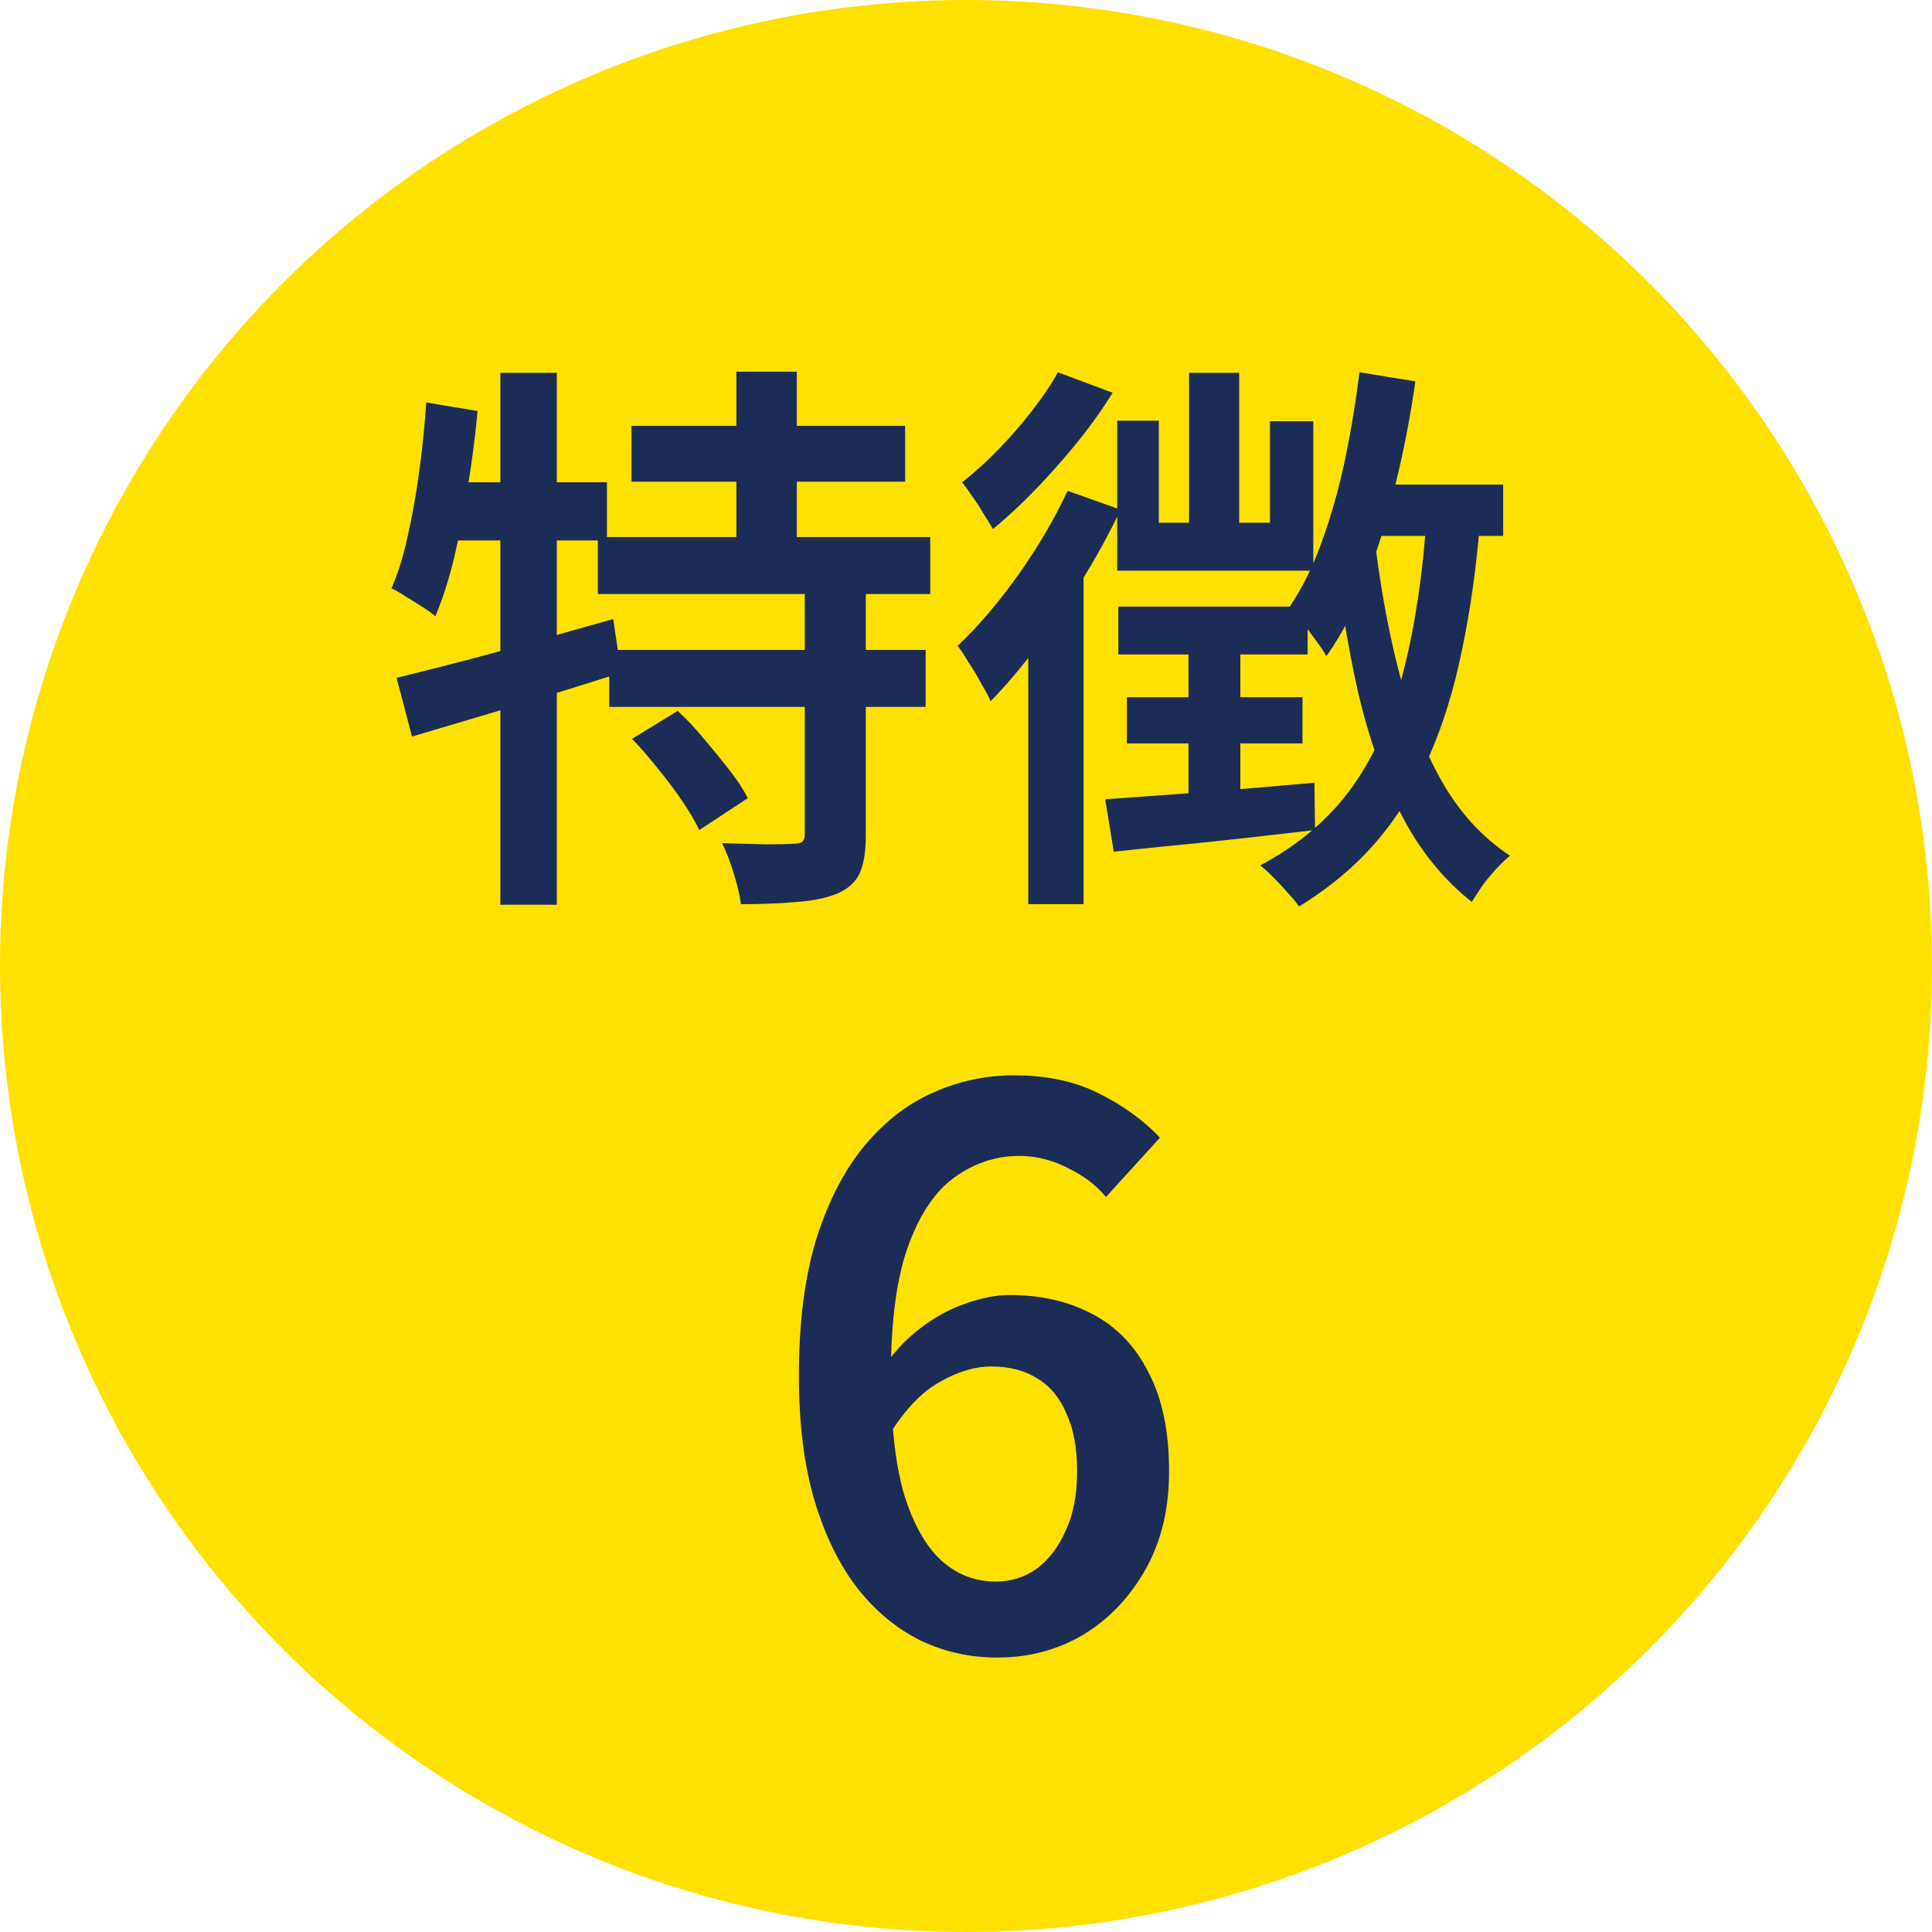
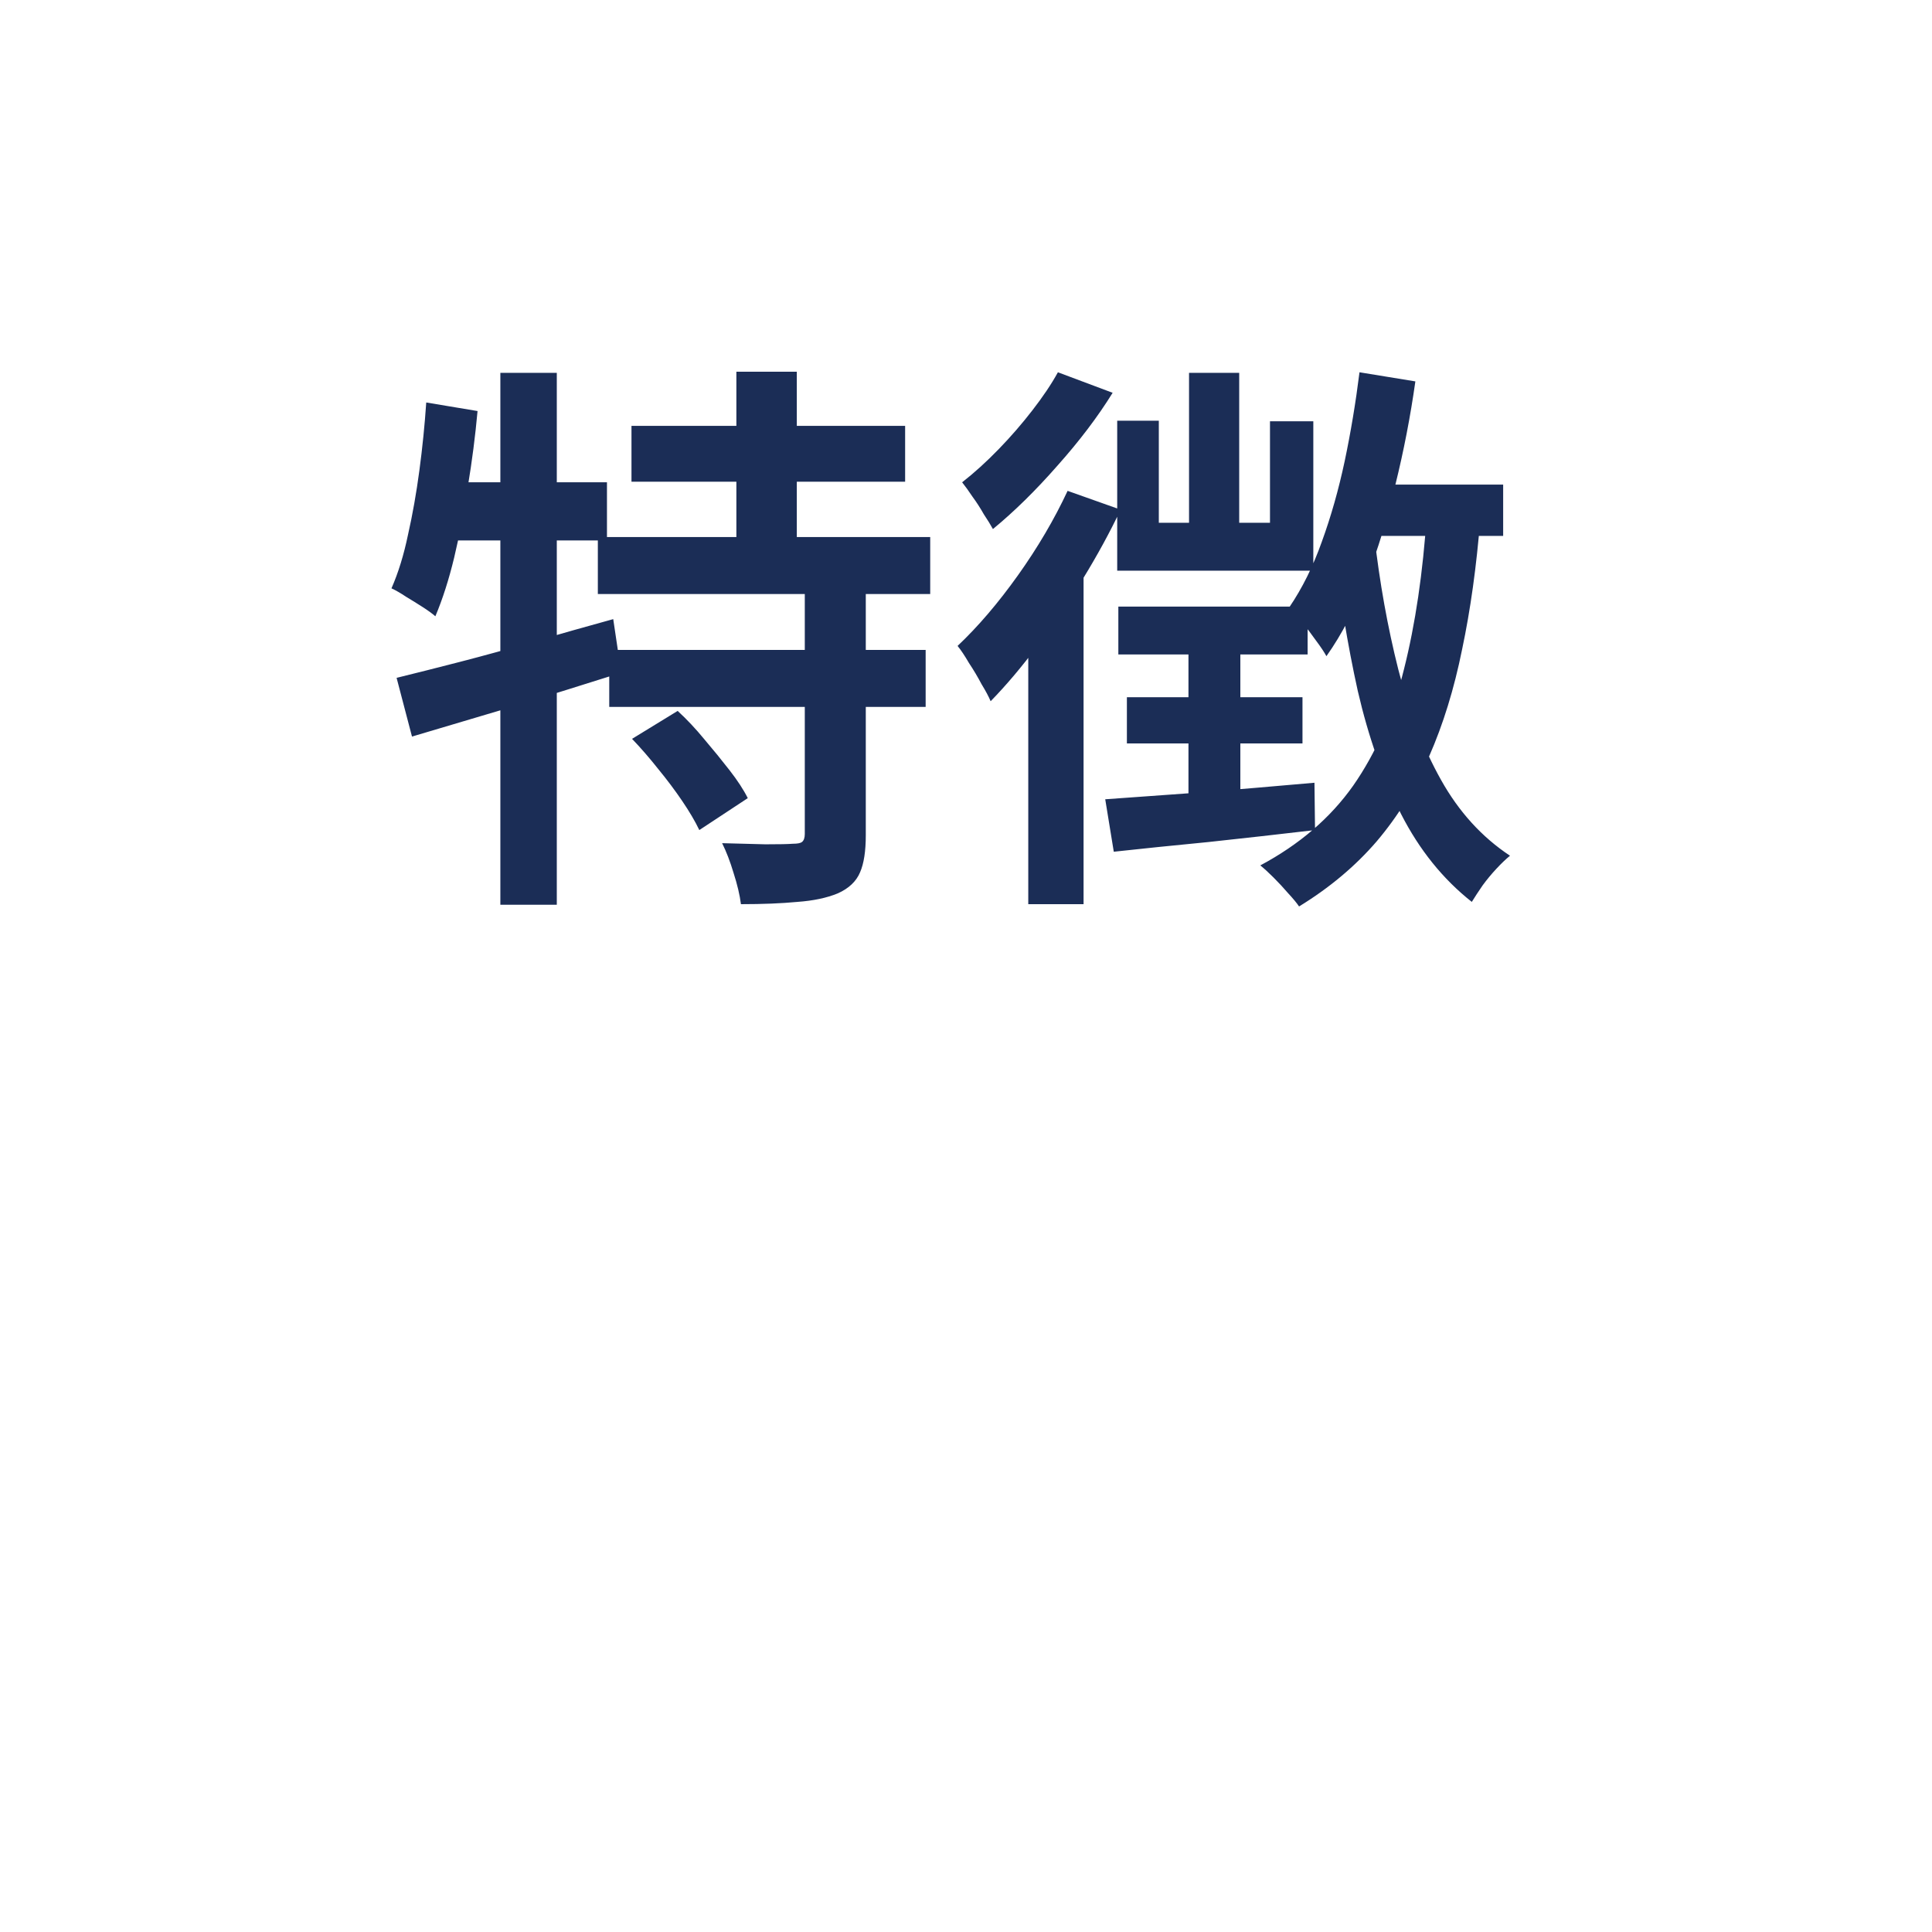
<svg xmlns="http://www.w3.org/2000/svg" width="61" height="61" viewBox="0 0 61 61" fill="none">
-   <circle cx="30.5" cy="30.5" r="30.5" fill="#FFE100" />
  <path d="M19.938 13.446H28.578V15.21H19.938V13.446ZM18.876 16.956H29.37V18.756H18.876V16.956ZM19.236 20.52H29.226V22.32H19.236V20.52ZM23.25 11.736H25.158V17.946H23.25V11.736ZM25.41 18.54H27.336V26.37C27.336 26.874 27.276 27.264 27.156 27.54C27.036 27.828 26.802 28.05 26.454 28.206C26.106 28.35 25.68 28.44 25.176 28.476C24.672 28.524 24.078 28.548 23.394 28.548C23.358 28.26 23.28 27.93 23.16 27.558C23.052 27.198 22.932 26.886 22.8 26.622C23.28 26.634 23.736 26.646 24.168 26.658C24.6 26.658 24.888 26.652 25.032 26.64C25.176 26.64 25.272 26.622 25.32 26.586C25.38 26.538 25.41 26.454 25.41 26.334V18.54ZM19.956 23.328L21.396 22.446C21.684 22.71 21.966 23.01 22.242 23.346C22.518 23.67 22.782 23.994 23.034 24.318C23.286 24.642 23.478 24.936 23.61 25.2L22.08 26.208C21.948 25.932 21.768 25.626 21.54 25.29C21.312 24.954 21.06 24.618 20.784 24.282C20.508 23.934 20.232 23.616 19.956 23.328ZM12.522 21.402C13.11 21.258 13.776 21.09 14.52 20.898C15.264 20.706 16.05 20.49 16.878 20.25C17.706 20.01 18.534 19.776 19.362 19.548L19.614 21.24C18.474 21.6 17.322 21.96 16.158 22.32C14.994 22.668 13.944 22.98 13.008 23.256L12.522 21.402ZM15.798 11.772H17.58V28.566H15.798V11.772ZM13.458 12.708L15.078 12.978C15.006 13.77 14.904 14.562 14.772 15.354C14.652 16.146 14.508 16.896 14.34 17.604C14.172 18.3 13.974 18.918 13.746 19.458C13.65 19.374 13.518 19.278 13.35 19.17C13.182 19.062 13.008 18.954 12.828 18.846C12.648 18.726 12.492 18.636 12.36 18.576C12.576 18.084 12.75 17.52 12.882 16.884C13.026 16.248 13.146 15.57 13.242 14.85C13.338 14.13 13.41 13.416 13.458 12.708ZM13.854 15.228H19.164V17.064H13.494L13.854 15.228ZM43.086 15.3H47.46V16.92H42.636L43.086 15.3ZM42.924 11.754L44.688 12.042C44.532 13.146 44.322 14.232 44.058 15.3C43.806 16.368 43.5 17.364 43.14 18.288C42.792 19.212 42.372 20.022 41.88 20.718C41.808 20.586 41.7 20.424 41.556 20.232C41.412 20.028 41.262 19.83 41.106 19.638C40.962 19.434 40.83 19.278 40.71 19.17C41.118 18.57 41.46 17.88 41.736 17.1C42.024 16.308 42.264 15.462 42.456 14.562C42.648 13.65 42.804 12.714 42.924 11.754ZM37.542 11.772H39.126V17.352H37.542V11.772ZM35.274 13.284H36.588V16.506H40.098V13.302H41.466V18.018H35.274V13.284ZM35.31 19.152H41.286V20.664H35.31V19.152ZM35.58 22.014H41.124V23.472H35.58V22.014ZM34.896 25.236C35.736 25.176 36.738 25.104 37.902 25.02C39.078 24.924 40.278 24.822 41.502 24.714L41.52 26.208C40.392 26.34 39.27 26.466 38.154 26.586C37.038 26.694 36.042 26.796 35.166 26.892L34.896 25.236ZM37.524 19.926H39.162V25.542L37.524 25.776V19.926ZM43.392 16.92C43.56 18.396 43.812 19.8 44.148 21.132C44.484 22.452 44.934 23.616 45.498 24.624C46.062 25.632 46.788 26.43 47.676 27.018C47.544 27.126 47.4 27.264 47.244 27.432C47.088 27.6 46.944 27.774 46.812 27.954C46.68 28.146 46.566 28.32 46.47 28.476C45.558 27.756 44.814 26.832 44.238 25.704C43.662 24.564 43.206 23.268 42.87 21.816C42.546 20.352 42.288 18.774 42.096 17.082L43.392 16.92ZM45.048 16.254L46.74 16.362C46.62 17.874 46.428 19.254 46.164 20.502C45.912 21.75 45.564 22.878 45.12 23.886C44.688 24.882 44.136 25.776 43.464 26.568C42.792 27.348 41.976 28.032 41.016 28.62C40.944 28.512 40.83 28.374 40.674 28.206C40.53 28.038 40.374 27.87 40.206 27.702C40.05 27.546 39.912 27.42 39.792 27.324C41.028 26.664 42.006 25.824 42.726 24.804C43.446 23.772 43.98 22.548 44.328 21.132C44.688 19.704 44.928 18.078 45.048 16.254ZM33.402 11.754L35.13 12.402C34.662 13.158 34.08 13.926 33.384 14.706C32.7 15.486 32.022 16.152 31.35 16.704C31.278 16.572 31.182 16.416 31.062 16.236C30.954 16.044 30.834 15.858 30.702 15.678C30.582 15.498 30.474 15.348 30.378 15.228C30.762 14.928 31.146 14.58 31.53 14.184C31.914 13.788 32.268 13.38 32.592 12.96C32.928 12.528 33.198 12.126 33.402 11.754ZM33.708 15.498L35.382 16.092C35.046 16.8 34.65 17.526 34.194 18.27C33.738 19.014 33.258 19.722 32.754 20.394C32.262 21.054 31.77 21.636 31.278 22.14C31.218 21.996 31.122 21.816 30.99 21.6C30.87 21.372 30.738 21.15 30.594 20.934C30.462 20.706 30.342 20.526 30.234 20.394C30.882 19.782 31.518 19.038 32.142 18.162C32.766 17.286 33.288 16.398 33.708 15.498ZM32.466 19.242L34.212 17.496V17.514V28.548H32.466V19.242Z" fill="#1B2D56" />
-   <path d="M31.488 52.336C30.64 52.336 29.84 52.16 29.088 51.808C28.336 51.44 27.672 50.896 27.096 50.176C26.52 49.44 26.064 48.52 25.728 47.416C25.392 46.296 25.224 44.968 25.224 43.432C25.224 41.752 25.408 40.312 25.776 39.112C26.16 37.912 26.664 36.936 27.288 36.184C27.928 35.416 28.648 34.856 29.448 34.504C30.264 34.136 31.12 33.952 32.016 33.952C33.056 33.952 33.952 34.144 34.704 34.528C35.472 34.912 36.112 35.376 36.624 35.92L34.92 37.792C34.616 37.424 34.216 37.12 33.72 36.88C33.224 36.624 32.712 36.496 32.184 36.496C31.448 36.496 30.768 36.72 30.144 37.168C29.536 37.6 29.048 38.32 28.68 39.328C28.312 40.336 28.128 41.704 28.128 43.432C28.128 44.952 28.264 46.192 28.536 47.152C28.824 48.096 29.216 48.8 29.712 49.264C30.208 49.712 30.784 49.936 31.44 49.936C31.92 49.936 32.352 49.8 32.736 49.528C33.12 49.24 33.424 48.84 33.648 48.328C33.888 47.816 34.008 47.192 34.008 46.456C34.008 45.72 33.896 45.112 33.672 44.632C33.464 44.136 33.16 43.768 32.76 43.528C32.36 43.272 31.872 43.144 31.296 43.144C30.784 43.144 30.248 43.304 29.688 43.624C29.128 43.928 28.6 44.472 28.104 45.256L27.984 43.048C28.304 42.6 28.68 42.216 29.112 41.896C29.56 41.56 30.024 41.312 30.504 41.152C31 40.976 31.456 40.888 31.872 40.888C32.864 40.888 33.736 41.088 34.488 41.488C35.256 41.888 35.848 42.504 36.264 43.336C36.696 44.152 36.912 45.192 36.912 46.456C36.912 47.64 36.664 48.672 36.168 49.552C35.672 50.432 35.016 51.12 34.2 51.616C33.384 52.096 32.48 52.336 31.488 52.336Z" fill="#1B2D56" />
</svg>